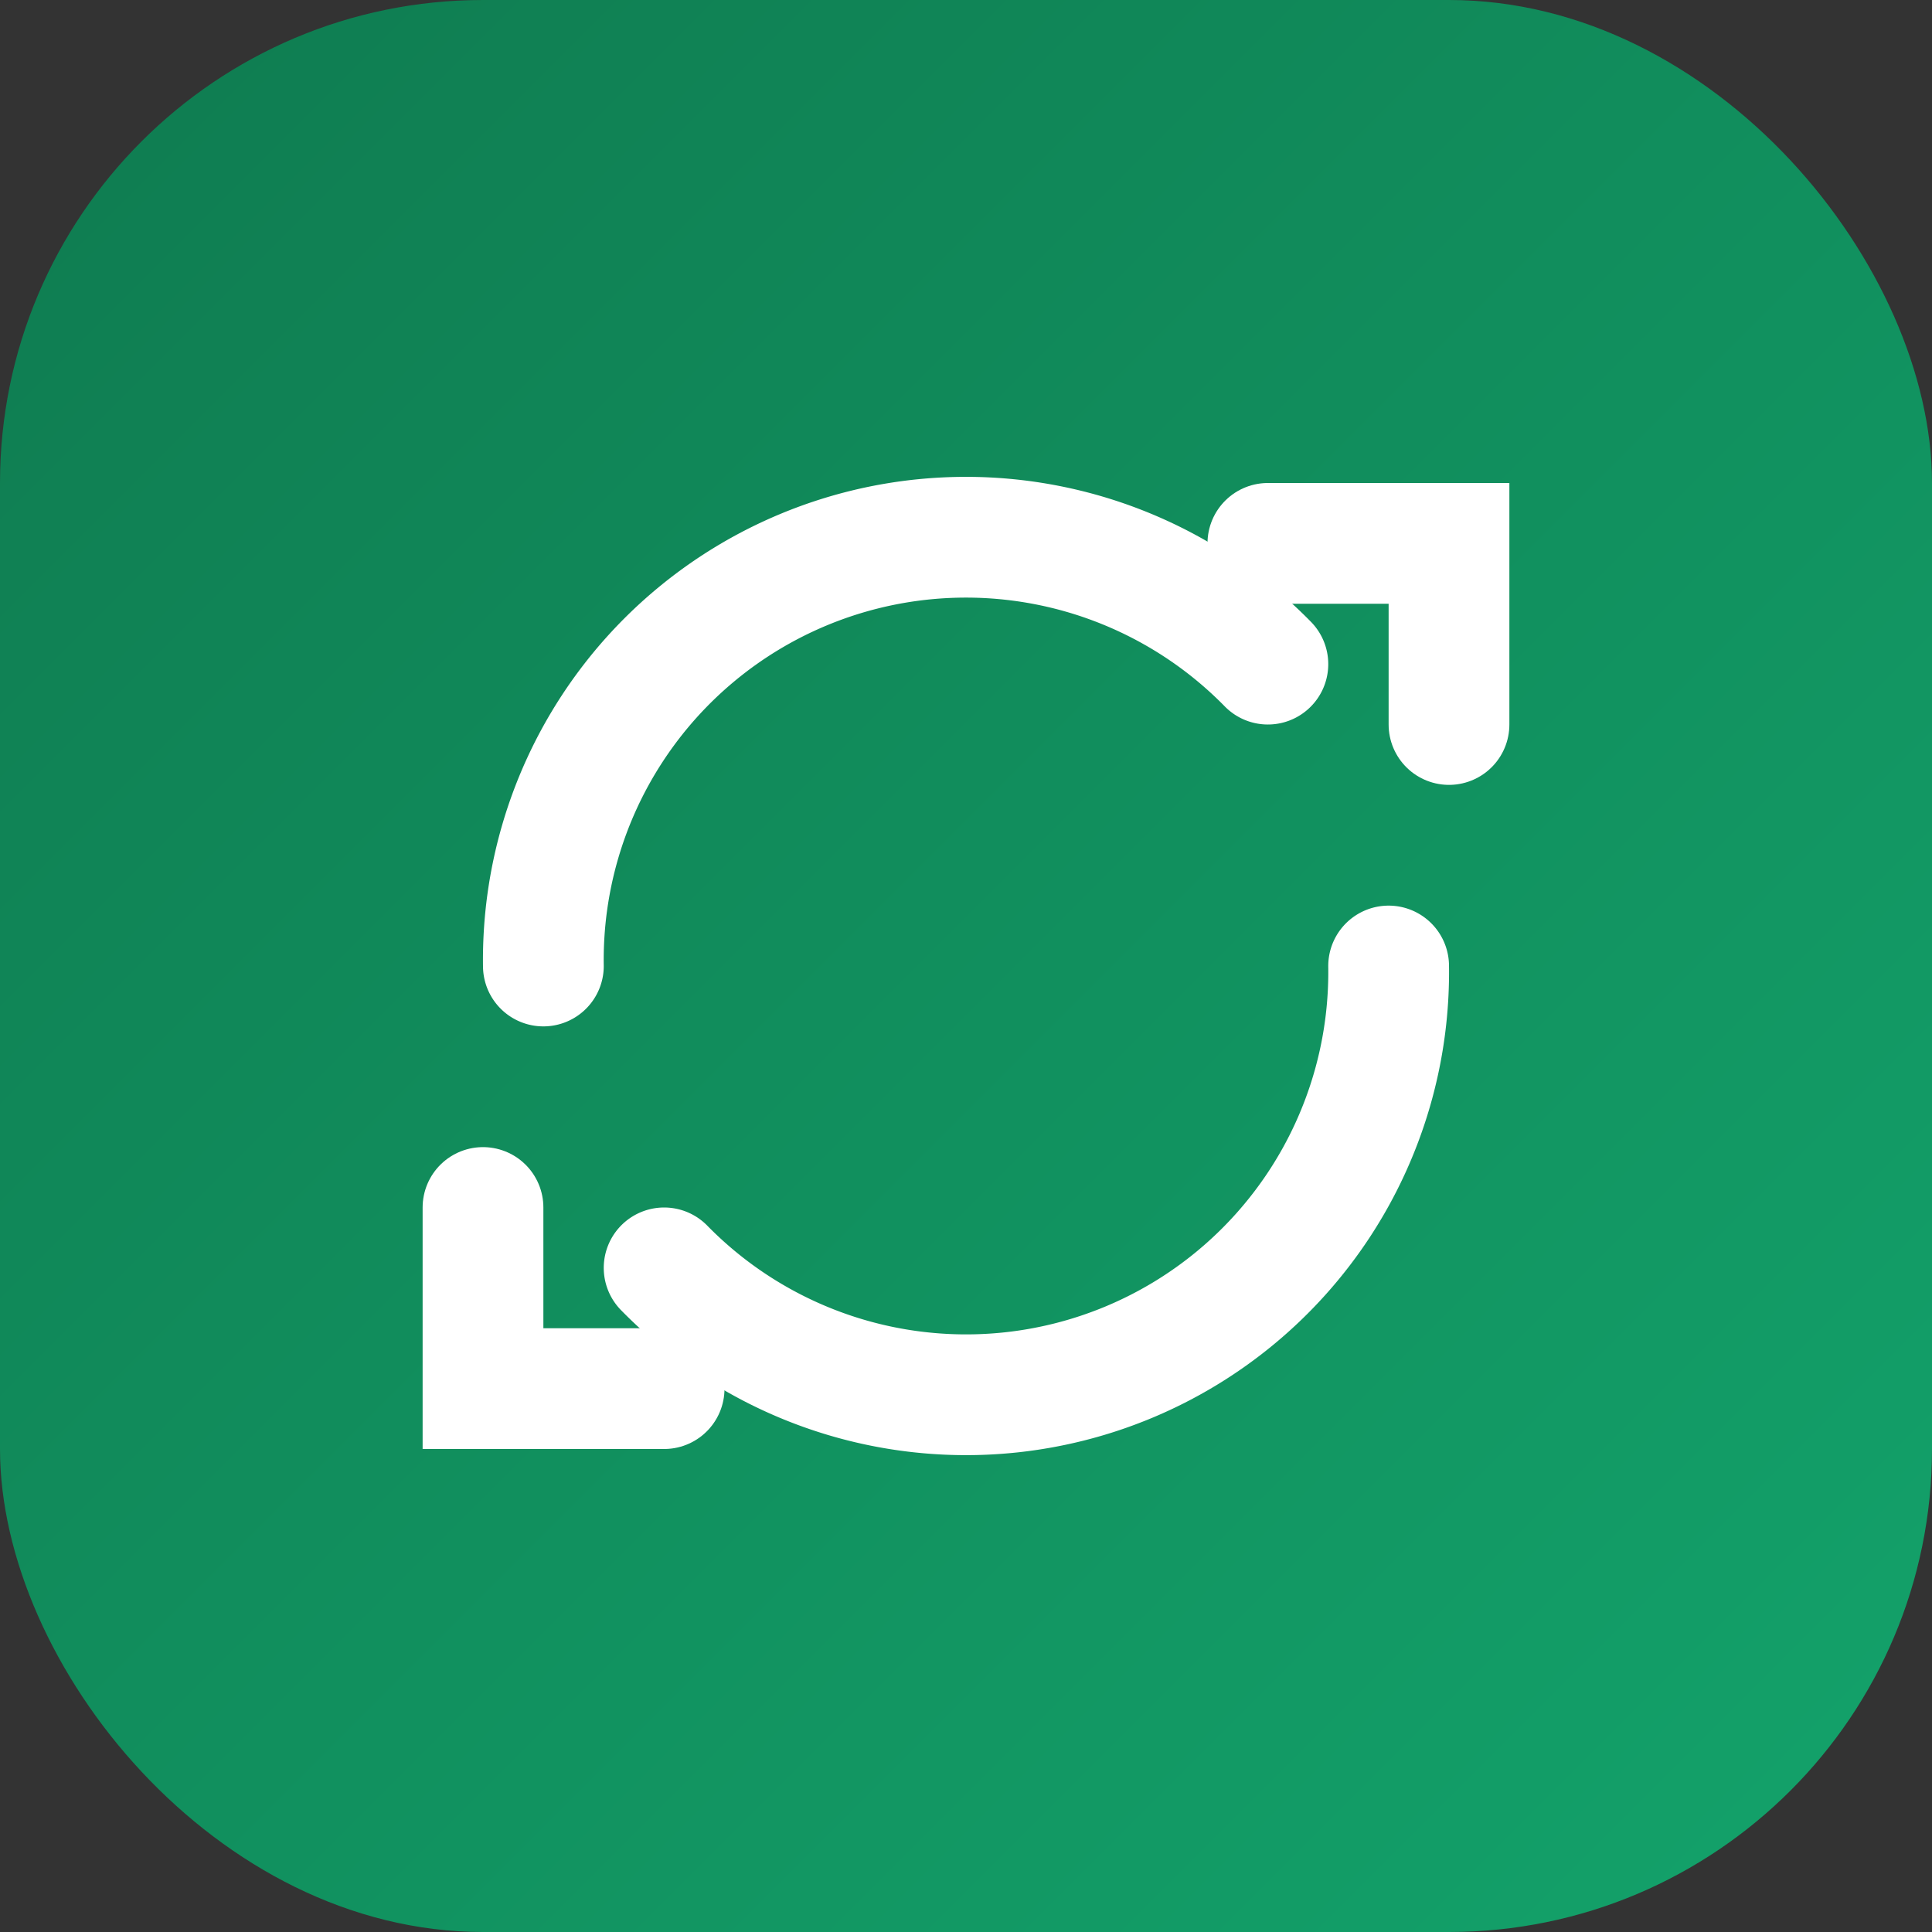
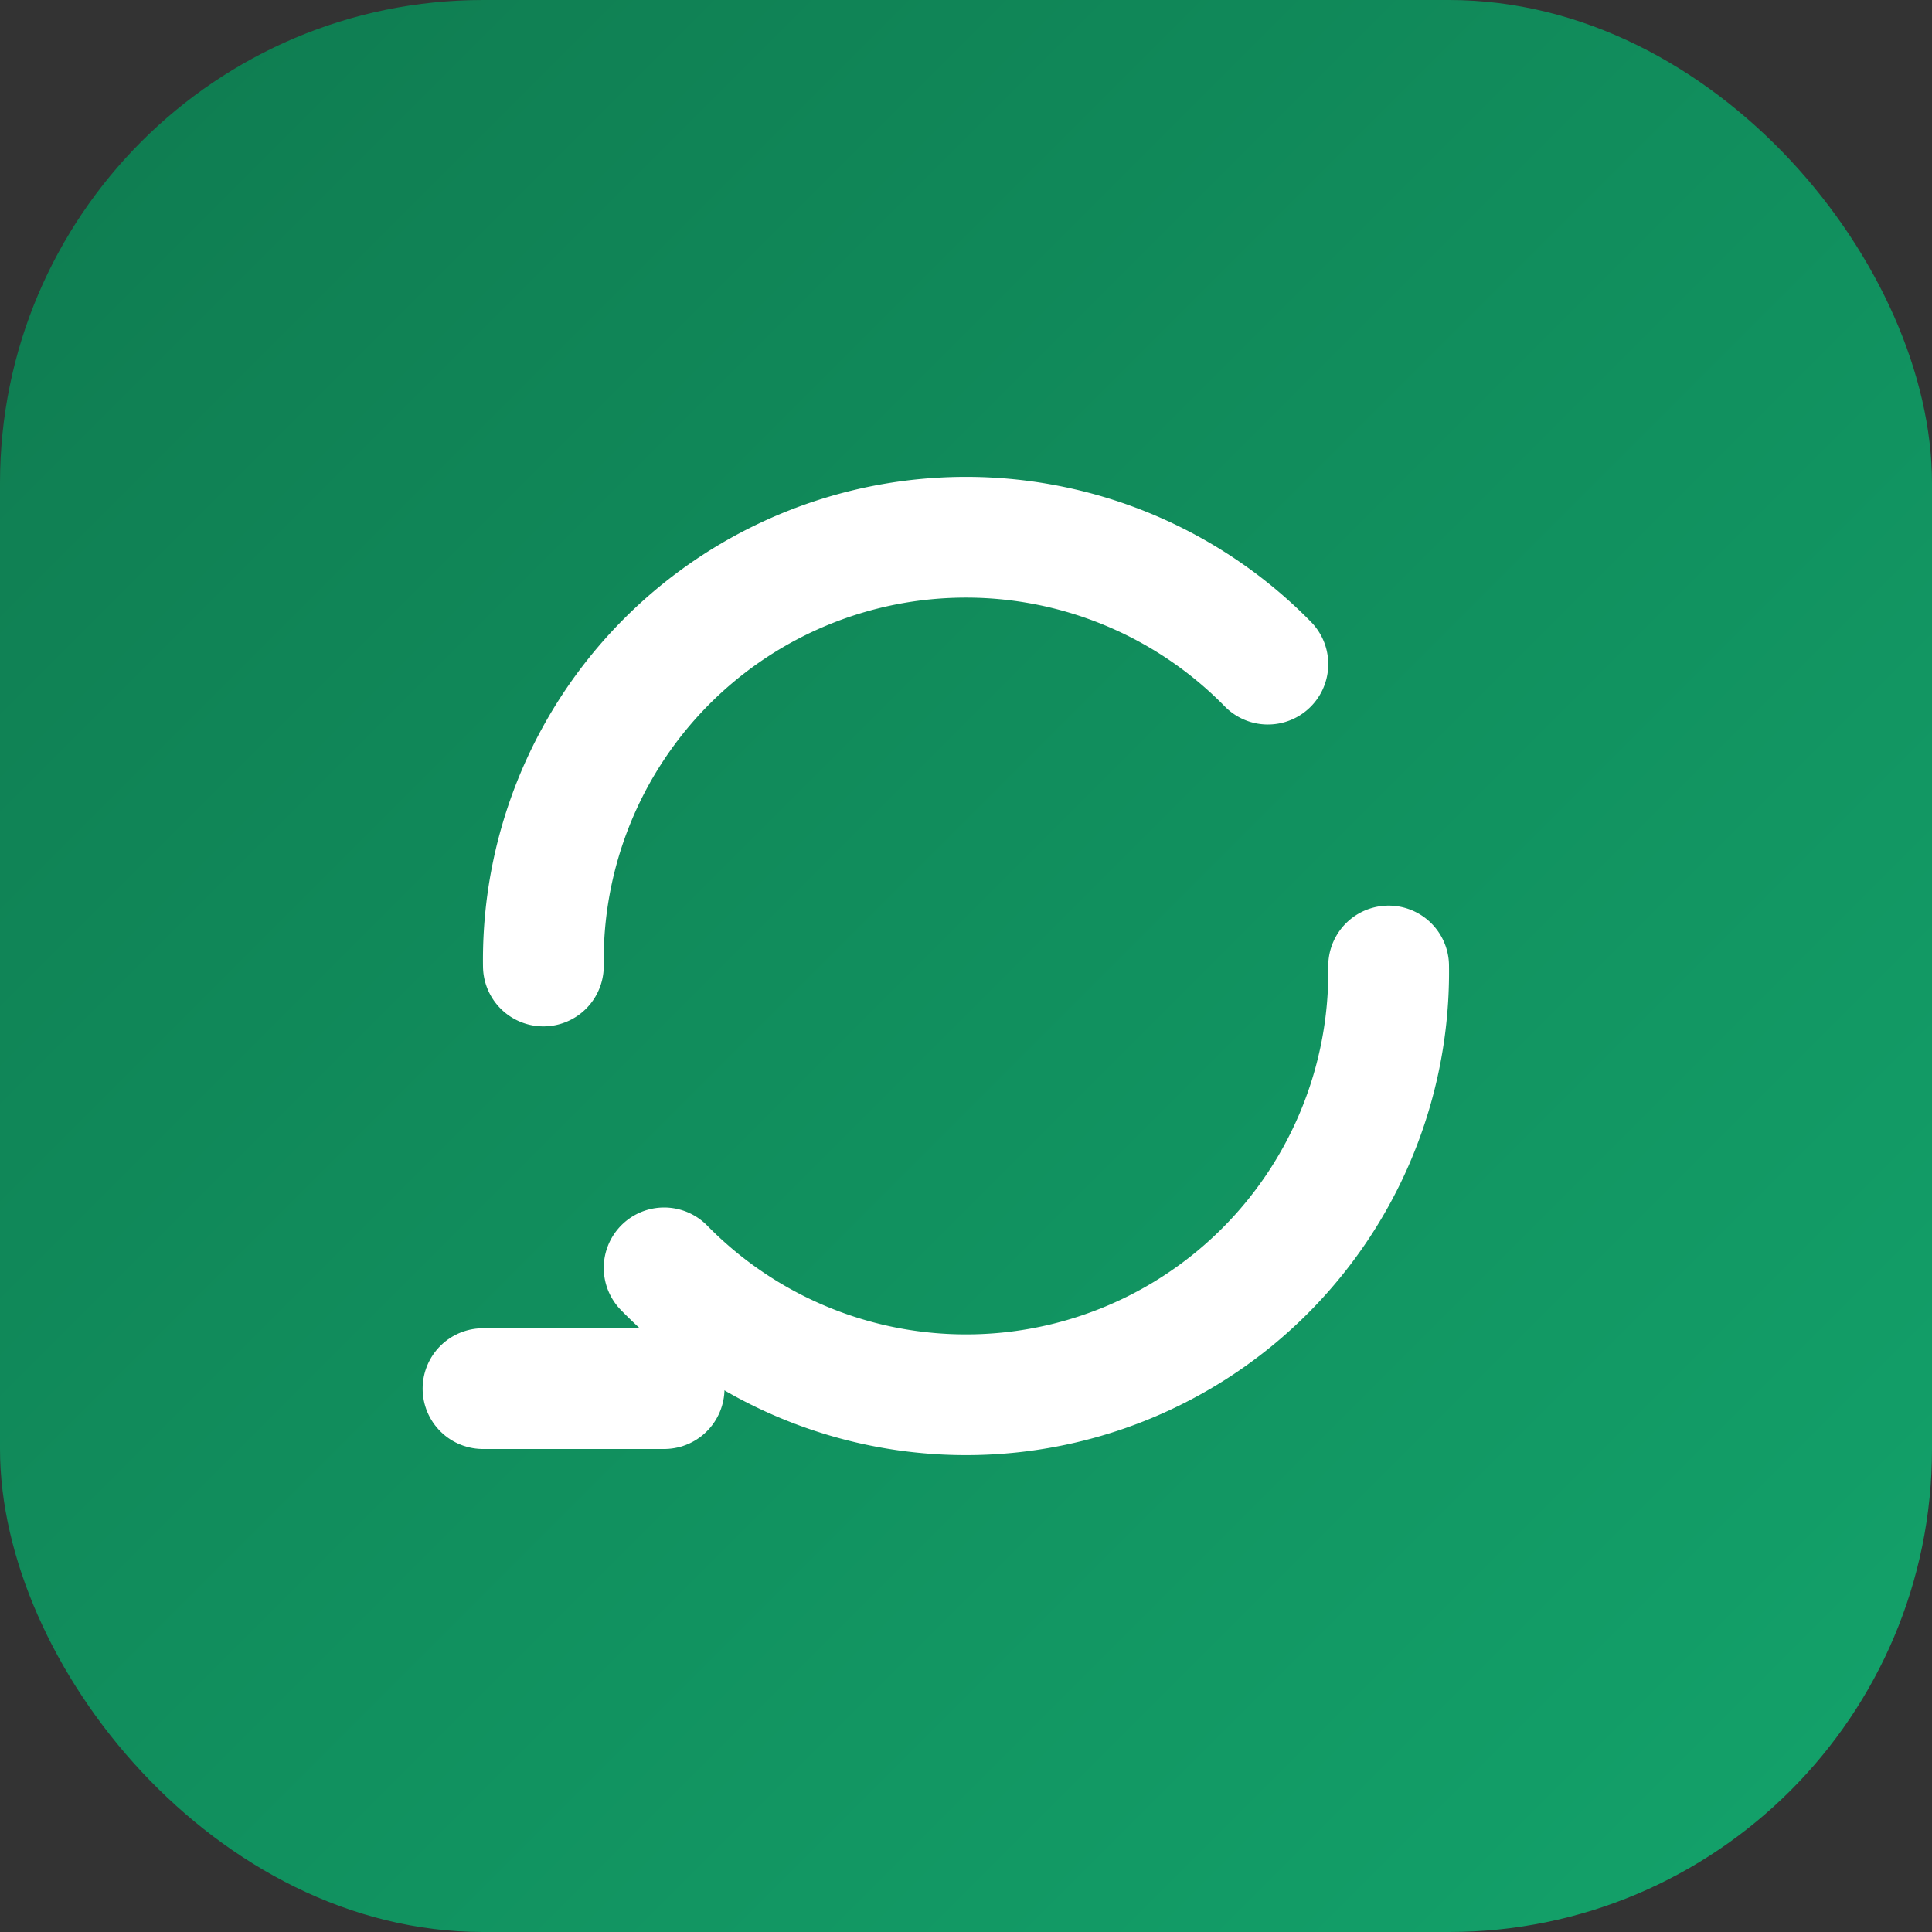
<svg xmlns="http://www.w3.org/2000/svg" width="32" height="32" viewBox="0 0 32 32">
  <rect x="0" y="0" width="32" height="32" fill="#333333" stroke="none" />
  <defs>
    <linearGradient id="g" x1="0" y1="0" x2="1" y2="1">
      <stop offset="0%" stop-color="#0f7b50" />
      <stop offset="100%" stop-color="#13a36b" />
    </linearGradient>
  </defs>
  <rect width="32" height="32" rx="8" fill="url(#g)" />
  <path d="M9 16a7 7 0 0 1 12-5" fill="none" stroke="#ffffff" stroke-width="2" stroke-linecap="round" />
-   <path d="M21 9h3v3" fill="none" stroke="#ffffff" stroke-width="2" stroke-linecap="round" />
  <path d="M23 16a7 7 0 0 1 -12 5" fill="none" stroke="#ffffff" stroke-width="2" stroke-linecap="round" />
-   <path d="M11 23H8v-3" fill="none" stroke="#ffffff" stroke-width="2" stroke-linecap="round" />
+   <path d="M11 23H8" fill="none" stroke="#ffffff" stroke-width="2" stroke-linecap="round" />
</svg>